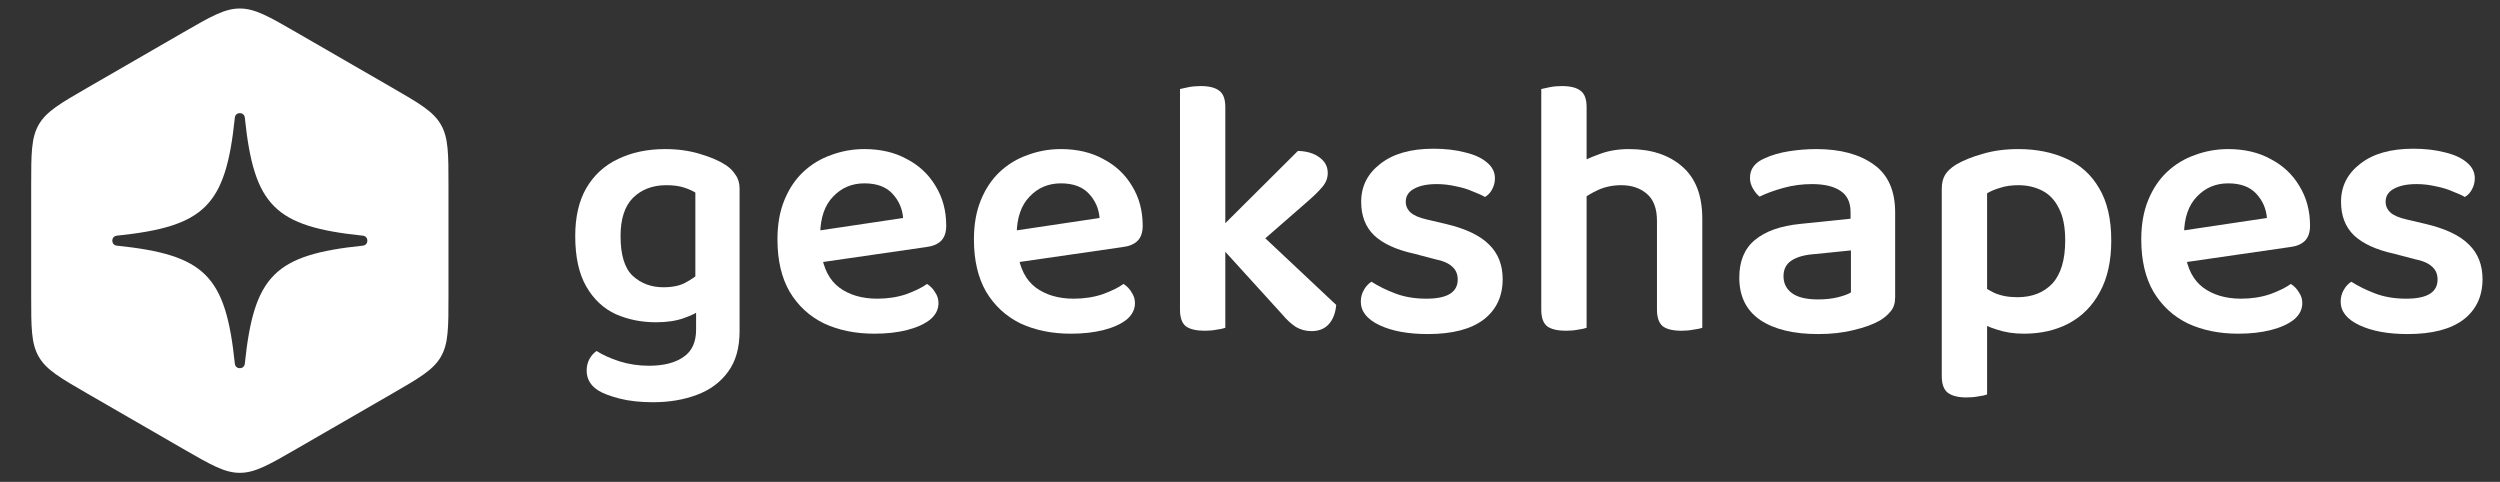
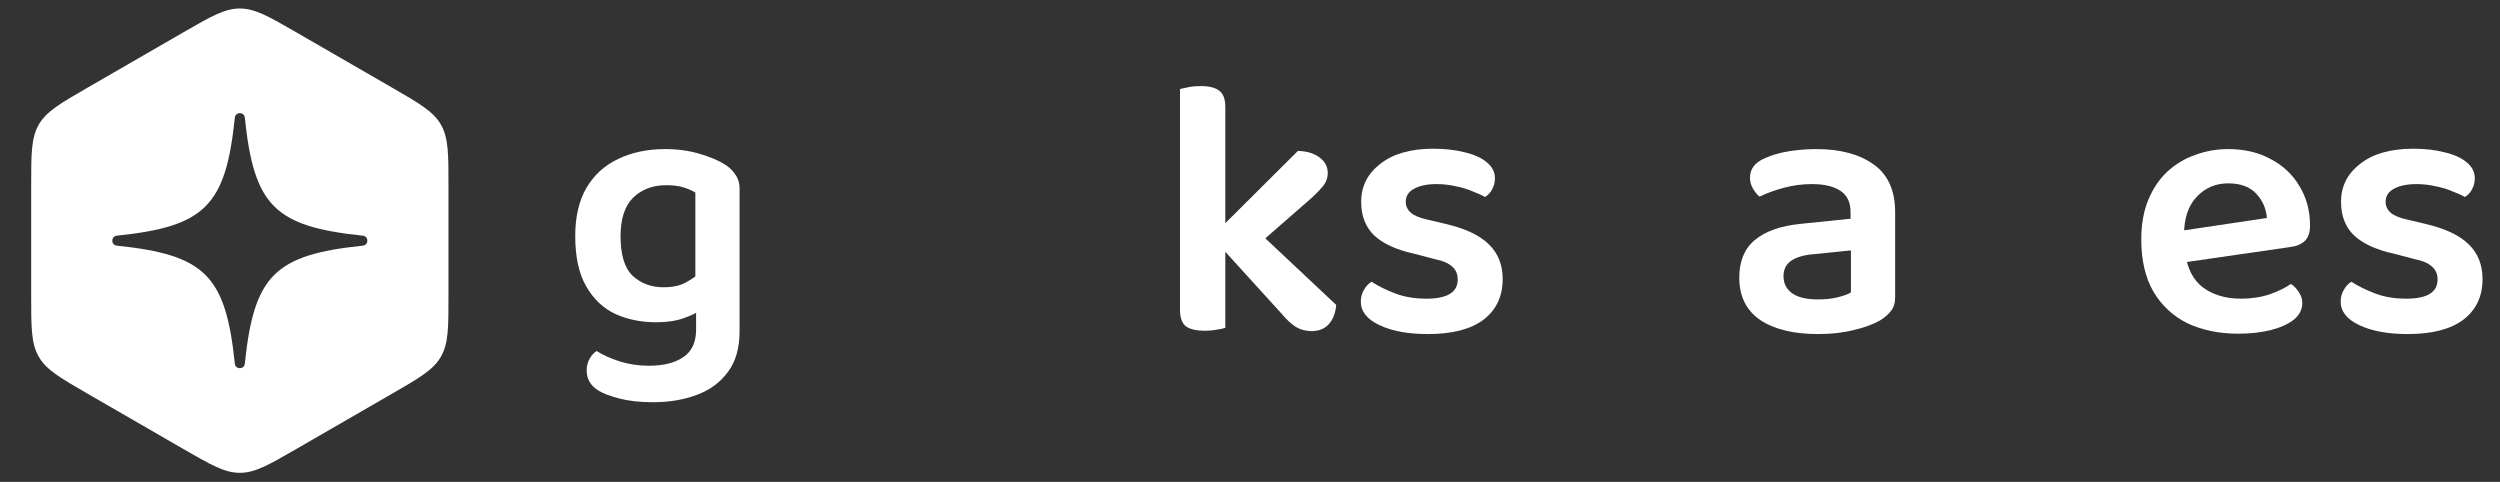
<svg xmlns="http://www.w3.org/2000/svg" data-guides="{&quot;vertical&quot;:[],&quot;horizontal&quot;:[]}" height="170" width="882" viewBox="1559 2415 882 170">
  <rect x="1559" y="2415" width="882" height="170" fill="#333333" stroke="none" />
  <path style="" d="M 2434.836 2513.486 C 2434.836 2519.553 2432.583 2524.319 2428.076 2527.786C 2423.57 2531.166 2417.026 2532.856 2408.446 2532.856C 2401.513 2532.856 2395.836 2531.816 2391.416 2529.736C 2386.996 2527.656 2384.786 2524.883 2384.786 2521.416C 2384.786 2519.943 2385.133 2518.599 2385.826 2517.386C 2386.52 2516.086 2387.43 2515.089 2388.556 2514.396C 2390.983 2515.956 2393.8 2517.343 2397.006 2518.556C 2400.213 2519.769 2403.853 2520.376 2407.926 2520.376C 2415.293 2520.376 2418.976 2518.123 2418.976 2513.616C 2418.976 2511.709 2418.326 2510.193 2417.026 2509.066C 2415.726 2507.853 2413.733 2506.986 2411.046 2506.466C 2408.576 2505.816 2406.106 2505.166 2403.636 2504.516C 2397.31 2503.129 2392.586 2500.963 2389.466 2498.016C 2386.433 2495.069 2384.916 2491.126 2384.916 2486.186C 2384.916 2480.726 2387.17 2476.263 2391.676 2472.796C 2396.183 2469.243 2402.423 2467.466 2410.396 2467.466C 2414.556 2467.466 2418.283 2467.899 2421.576 2468.766C 2424.87 2469.546 2427.426 2470.716 2429.246 2472.276C 2431.153 2473.836 2432.106 2475.699 2432.106 2477.866C 2432.106 2479.339 2431.76 2480.683 2431.066 2481.896C 2430.46 2483.023 2429.636 2483.889 2428.596 2484.496C 2427.556 2483.889 2426.126 2483.239 2424.306 2482.546C 2422.573 2481.766 2420.58 2481.159 2418.326 2480.726C 2416.073 2480.206 2413.82 2479.946 2411.566 2479.946C 2408.186 2479.946 2405.5 2480.509 2403.506 2481.636C 2401.6 2482.676 2400.646 2484.193 2400.646 2486.186C 2400.646 2487.659 2401.21 2488.916 2402.336 2489.956C 2403.463 2490.996 2405.37 2491.819 2408.056 2492.426C 2410.266 2492.946 2412.476 2493.466 2414.686 2493.986C 2421.706 2495.633 2426.82 2498.059 2430.026 2501.266C 2433.233 2504.386 2434.836 2508.459 2434.836 2513.486Z" title="Path 1" id="tSvgbb7d480f0f" font-size-adjust="none" color="rgb(51, 51, 51)" stroke-opacity="1" stroke-width="1" fill-opacity="1" stroke="none" fill="#ffffff" />
  <path style="" d="M 2324.579 2508.286 C 2324.363 2504.559 2324.146 2500.833 2323.929 2497.106C 2335.543 2495.373 2347.156 2493.639 2358.769 2491.906C 2358.509 2488.613 2357.252 2485.753 2354.999 2483.326C 2352.746 2480.899 2349.452 2479.686 2345.119 2479.686C 2340.699 2479.686 2337.016 2481.246 2334.069 2484.366C 2331.122 2487.399 2329.606 2491.776 2329.519 2497.496C 2329.649 2499.749 2329.779 2502.003 2329.909 2504.256C 2330.689 2509.803 2332.812 2513.876 2336.279 2516.476C 2339.832 2519.076 2344.296 2520.376 2349.669 2520.376C 2353.309 2520.376 2356.689 2519.856 2359.809 2518.816C 2362.929 2517.689 2365.399 2516.476 2367.219 2515.176C 2368.432 2515.956 2369.386 2516.953 2370.079 2518.166C 2370.859 2519.293 2371.249 2520.549 2371.249 2521.936C 2371.249 2524.189 2370.252 2526.139 2368.259 2527.786C 2366.266 2529.346 2363.579 2530.559 2360.199 2531.426C 2356.819 2532.293 2352.962 2532.726 2348.629 2532.726C 2341.956 2532.726 2336.019 2531.513 2330.819 2529.086C 2325.706 2526.573 2321.676 2522.846 2318.729 2517.906C 2315.869 2512.966 2314.439 2506.813 2314.439 2499.446C 2314.439 2494.159 2315.262 2489.523 2316.909 2485.536C 2318.556 2481.549 2320.766 2478.256 2323.539 2475.656C 2326.399 2472.969 2329.692 2470.976 2333.419 2469.676C 2337.146 2468.289 2341.046 2467.596 2345.119 2467.596C 2350.839 2467.596 2355.822 2468.766 2360.069 2471.106C 2364.402 2473.359 2367.783 2476.523 2370.209 2480.596C 2372.723 2484.669 2373.979 2489.349 2373.979 2494.636C 2373.979 2497.063 2373.329 2498.883 2372.029 2500.096C 2370.816 2501.223 2369.082 2501.916 2366.829 2502.176C 2352.746 2504.213 2338.663 2506.249 2324.579 2508.286Z" title="Path 2" id="tSvg9c8b4cde54" font-size-adjust="none" color="rgb(51, 51, 51)" stroke-opacity="1" stroke-width="1" fill-opacity="1" stroke="none" fill="#ffffff" />
-   <path style="" d="M 2273.043 2532.726 C 2269.577 2532.726 2266.413 2532.249 2263.553 2531.296C 2260.78 2530.429 2258.483 2529.433 2256.663 2528.306C 2256.663 2523.713 2256.663 2519.119 2256.663 2514.526C 2258.31 2515.913 2260.26 2517.169 2262.513 2518.296C 2264.853 2519.336 2267.583 2519.856 2270.703 2519.856C 2275.903 2519.856 2280.02 2518.253 2283.053 2515.046C 2286.087 2511.753 2287.603 2506.683 2287.603 2499.836C 2287.603 2495.069 2286.867 2491.299 2285.393 2488.526C 2284.007 2485.666 2282.057 2483.586 2279.543 2482.286C 2277.03 2480.986 2274.213 2480.336 2271.093 2480.336C 2268.667 2480.336 2266.543 2480.639 2264.723 2481.246C 2262.903 2481.766 2261.343 2482.416 2260.043 2483.196C 2260.043 2496.889 2260.043 2510.583 2260.043 2524.276C 2254.713 2524.276 2249.383 2524.276 2244.053 2524.276C 2244.053 2510.063 2244.053 2495.849 2244.053 2481.636C 2244.053 2479.643 2244.443 2477.996 2245.223 2476.696C 2246.003 2475.396 2247.303 2474.183 2249.123 2473.056C 2251.637 2471.583 2254.757 2470.326 2258.483 2469.286C 2262.21 2468.159 2266.413 2467.596 2271.093 2467.596C 2277.42 2467.596 2283.053 2468.723 2287.993 2470.976C 2292.933 2473.143 2296.79 2476.609 2299.563 2481.376C 2302.423 2486.143 2303.853 2492.296 2303.853 2499.836C 2303.853 2507.116 2302.51 2513.183 2299.823 2518.036C 2297.223 2522.889 2293.583 2526.573 2288.903 2529.086C 2284.31 2531.513 2279.023 2532.726 2273.043 2532.726ZM 2252.763 2555.216 C 2249.817 2555.216 2247.607 2554.653 2246.133 2553.526C 2244.747 2552.399 2244.053 2550.449 2244.053 2547.676C 2244.053 2538.359 2244.053 2529.043 2244.053 2519.726C 2249.383 2519.769 2254.713 2519.813 2260.043 2519.856C 2260.043 2531.296 2260.043 2542.736 2260.043 2554.176C 2259.35 2554.436 2258.353 2554.653 2257.053 2554.826C 2255.753 2555.086 2254.323 2555.216 2252.763 2555.216Z" title="Path 3" id="tSvgc6544eec60" font-size-adjust="none" color="rgb(51, 51, 51)" stroke-opacity="1" stroke-width="1" fill-opacity="1" stroke="none" fill="#ffffff" />
  <path style="" d="M 2200.44 2532.856 C 2191.774 2532.856 2184.97 2531.209 2180.03 2527.916C 2175.09 2524.536 2172.62 2519.553 2172.62 2512.966C 2172.62 2507.159 2174.44 2502.739 2178.08 2499.706C 2181.807 2496.586 2187.18 2494.679 2194.2 2493.986C 2200.094 2493.379 2205.987 2492.773 2211.88 2492.166C 2211.88 2491.386 2211.88 2490.606 2211.88 2489.826C 2211.88 2486.359 2210.667 2483.846 2208.24 2482.286C 2205.9 2480.726 2202.564 2479.946 2198.23 2479.946C 2194.85 2479.946 2191.557 2480.379 2188.35 2481.246C 2185.144 2482.113 2182.284 2483.153 2179.77 2484.366C 2178.904 2483.673 2178.124 2482.719 2177.43 2481.506C 2176.737 2480.293 2176.39 2479.036 2176.39 2477.736C 2176.39 2474.616 2178.124 2472.319 2181.59 2470.846C 2184.017 2469.719 2186.834 2468.896 2190.04 2468.376C 2193.334 2467.856 2196.584 2467.596 2199.79 2467.596C 2208.284 2467.596 2215.044 2469.416 2220.07 2473.056C 2225.097 2476.609 2227.61 2482.243 2227.61 2489.956C 2227.61 2499.923 2227.61 2509.889 2227.61 2519.856C 2227.61 2521.936 2227.09 2523.583 2226.05 2524.796C 2225.097 2526.009 2223.84 2527.093 2222.28 2528.046C 2219.854 2529.433 2216.777 2530.559 2213.05 2531.426C 2209.324 2532.379 2205.12 2532.856 2200.44 2532.856ZM 2200.44 2520.636 C 2203.04 2520.636 2205.38 2520.376 2207.46 2519.856C 2209.54 2519.336 2211.057 2518.773 2212.01 2518.166C 2212.01 2513.226 2212.01 2508.286 2212.01 2503.346C 2207.72 2503.779 2203.43 2504.213 2199.14 2504.646C 2195.587 2504.906 2192.857 2505.686 2190.95 2506.986C 2189.13 2508.199 2188.22 2510.019 2188.22 2512.446C 2188.22 2514.959 2189.217 2516.953 2191.21 2518.426C 2193.204 2519.899 2196.28 2520.636 2200.44 2520.636Z" title="Path 4" id="tSvgb885122ece" font-size-adjust="none" color="rgb(51, 51, 51)" stroke-opacity="1" stroke-width="1" fill-opacity="1" stroke="none" fill="#ffffff" />
-   <path style="" d="M 2159.57 2504.646 C 2154.24 2504.646 2148.91 2504.646 2143.58 2504.646C 2143.58 2500.746 2143.58 2496.846 2143.58 2492.946C 2143.58 2488.526 2142.367 2485.319 2139.94 2483.326C 2137.6 2481.333 2134.61 2480.336 2130.97 2480.336C 2128.024 2480.336 2125.294 2480.899 2122.78 2482.026C 2120.354 2483.153 2118.23 2484.453 2116.41 2485.926C 2116.107 2481.593 2115.804 2477.259 2115.5 2472.926C 2117.494 2471.713 2120.05 2470.543 2123.17 2469.416C 2126.29 2468.203 2129.8 2467.596 2133.7 2467.596C 2141.5 2467.596 2147.74 2469.633 2152.42 2473.706C 2157.187 2477.779 2159.57 2483.933 2159.57 2492.166C 2159.57 2496.326 2159.57 2500.486 2159.57 2504.646ZM 2102.76 2496.586 C 2108.09 2496.586 2113.42 2496.586 2118.75 2496.586C 2118.75 2507.939 2118.75 2519.293 2118.75 2530.646C 2118.057 2530.906 2117.06 2531.123 2115.76 2531.296C 2114.46 2531.556 2113.03 2531.686 2111.47 2531.686C 2108.524 2531.686 2106.314 2531.166 2104.84 2530.126C 2103.454 2528.999 2102.76 2527.049 2102.76 2524.276C 2102.76 2515.046 2102.76 2505.816 2102.76 2496.586ZM 2143.58 2496.716 C 2148.91 2496.716 2154.24 2496.716 2159.57 2496.716C 2159.57 2508.026 2159.57 2519.336 2159.57 2530.646C 2158.877 2530.906 2157.837 2531.123 2156.45 2531.296C 2155.15 2531.556 2153.764 2531.686 2152.29 2531.686C 2149.257 2531.686 2147.047 2531.166 2145.66 2530.126C 2144.274 2528.999 2143.58 2527.049 2143.58 2524.276C 2143.58 2515.089 2143.58 2505.903 2143.58 2496.716ZM 2118.75 2504.776 C 2113.42 2504.776 2108.09 2504.776 2102.76 2504.776C 2102.76 2485.319 2102.76 2465.863 2102.76 2446.406C 2103.454 2446.233 2104.45 2446.016 2105.75 2445.756C 2107.05 2445.496 2108.48 2445.366 2110.04 2445.366C 2113.074 2445.366 2115.284 2445.929 2116.67 2447.056C 2118.057 2448.096 2118.75 2450.003 2118.75 2452.776C 2118.75 2470.109 2118.75 2487.443 2118.75 2504.776Z" title="Path 5" id="tSvg14e173d5fe3" font-size-adjust="none" color="rgb(51, 51, 51)" stroke-opacity="1" stroke-width="1" fill-opacity="1" stroke="none" fill="#ffffff" />
  <path style="" d="M 2089.143 2513.486 C 2089.143 2519.553 2086.89 2524.319 2082.383 2527.786C 2077.876 2531.166 2071.333 2532.856 2062.753 2532.856C 2055.82 2532.856 2050.143 2531.816 2045.723 2529.736C 2041.303 2527.656 2039.093 2524.883 2039.093 2521.416C 2039.093 2519.943 2039.44 2518.599 2040.133 2517.386C 2040.826 2516.086 2041.736 2515.089 2042.863 2514.396C 2045.29 2515.956 2048.106 2517.343 2051.313 2518.556C 2054.52 2519.769 2058.16 2520.376 2062.233 2520.376C 2069.6 2520.376 2073.283 2518.123 2073.283 2513.616C 2073.283 2511.709 2072.633 2510.193 2071.333 2509.066C 2070.033 2507.853 2068.04 2506.986 2065.353 2506.466C 2062.883 2505.816 2060.413 2505.166 2057.943 2504.516C 2051.616 2503.129 2046.893 2500.963 2043.773 2498.016C 2040.74 2495.069 2039.223 2491.126 2039.223 2486.186C 2039.223 2480.726 2041.476 2476.263 2045.983 2472.796C 2050.49 2469.243 2056.73 2467.466 2064.703 2467.466C 2068.863 2467.466 2072.59 2467.899 2075.883 2468.766C 2079.176 2469.546 2081.733 2470.716 2083.553 2472.276C 2085.46 2473.836 2086.413 2475.699 2086.413 2477.866C 2086.413 2479.339 2086.066 2480.683 2085.373 2481.896C 2084.766 2483.023 2083.943 2483.889 2082.903 2484.496C 2081.863 2483.889 2080.433 2483.239 2078.613 2482.546C 2076.88 2481.766 2074.886 2481.159 2072.633 2480.726C 2070.38 2480.206 2068.126 2479.946 2065.873 2479.946C 2062.493 2479.946 2059.806 2480.509 2057.813 2481.636C 2055.906 2482.676 2054.953 2484.193 2054.953 2486.186C 2054.953 2487.659 2055.516 2488.916 2056.643 2489.956C 2057.77 2490.996 2059.676 2491.819 2062.363 2492.426C 2064.573 2492.946 2066.783 2493.466 2068.993 2493.986C 2076.013 2495.633 2081.126 2498.059 2084.333 2501.266C 2087.54 2504.386 2089.143 2508.459 2089.143 2513.486Z" title="Path 6" id="tSvgfd08e7c577" font-size-adjust="none" color="rgb(51, 51, 51)" stroke-opacity="1" stroke-width="1" fill-opacity="1" stroke="none" fill="#ffffff" />
  <path style="" d="M 1998.57 2505.036 C 1994.843 2502.566 1991.116 2500.096 1987.389 2497.626C 1997.226 2487.833 2007.063 2478.039 2016.899 2468.246C 2020.106 2468.333 2022.663 2469.113 2024.57 2470.586C 2026.476 2471.973 2027.429 2473.793 2027.429 2476.046C 2027.429 2477.866 2026.78 2479.513 2025.48 2480.986C 2024.266 2482.459 2022.403 2484.279 2019.89 2486.446C 2012.784 2492.643 2005.677 2498.839 1998.57 2505.036ZM 1987.779 2499.966 C 1991.896 2498.016 1996.013 2496.066 2000.13 2494.116C 2010.227 2503.606 2020.324 2513.096 2030.42 2522.586C 2030.16 2525.446 2029.293 2527.699 2027.82 2529.346C 2026.346 2530.993 2024.309 2531.816 2021.709 2531.816C 2019.716 2531.816 2017.896 2531.339 2016.249 2530.386C 2014.603 2529.346 2012.913 2527.786 2011.18 2525.706C 2003.38 2517.126 1995.58 2508.546 1987.779 2499.966ZM 1975.3 2496.326 C 1980.63 2496.586 1985.96 2496.846 1991.29 2497.106C 1991.29 2508.286 1991.29 2519.466 1991.29 2530.646C 1990.596 2530.906 1989.6 2531.123 1988.3 2531.296C 1986.999 2531.556 1985.569 2531.686 1984.009 2531.686C 1981.063 2531.686 1978.853 2531.166 1977.38 2530.126C 1975.993 2528.999 1975.3 2527.049 1975.3 2524.276C 1975.3 2514.959 1975.3 2505.643 1975.3 2496.326ZM 1991.29 2505.296 C 1985.96 2505.036 1980.63 2504.776 1975.3 2504.516C 1975.3 2485.146 1975.3 2465.776 1975.3 2446.406C 1975.993 2446.233 1976.99 2446.016 1978.29 2445.756C 1979.59 2445.496 1981.019 2445.366 1982.579 2445.366C 1985.613 2445.366 1987.823 2445.929 1989.21 2447.056C 1990.596 2448.096 1991.29 2450.003 1991.29 2452.776C 1991.29 2470.283 1991.29 2487.789 1991.29 2505.296Z" title="Path 7" id="tSvg3be4ee68de" font-size-adjust="none" color="rgb(51, 51, 51)" stroke-opacity="1" stroke-width="1" fill-opacity="1" stroke="none" fill="#ffffff" />
-   <path style="" d="M 1912.743 2508.286 C 1912.527 2504.559 1912.31 2500.833 1912.093 2497.106C 1923.707 2495.373 1935.32 2493.639 1946.933 2491.906C 1946.673 2488.613 1945.417 2485.753 1943.163 2483.326C 1940.91 2480.899 1937.617 2479.686 1933.283 2479.686C 1928.863 2479.686 1925.18 2481.246 1922.233 2484.366C 1919.287 2487.399 1917.77 2491.776 1917.683 2497.496C 1917.813 2499.749 1917.943 2502.003 1918.073 2504.256C 1918.853 2509.803 1920.977 2513.876 1924.443 2516.476C 1927.997 2519.076 1932.46 2520.376 1937.833 2520.376C 1941.473 2520.376 1944.853 2519.856 1947.973 2518.816C 1951.093 2517.689 1953.563 2516.476 1955.383 2515.176C 1956.597 2515.956 1957.55 2516.953 1958.243 2518.166C 1959.023 2519.293 1959.413 2520.549 1959.413 2521.936C 1959.413 2524.189 1958.417 2526.139 1956.423 2527.786C 1954.43 2529.346 1951.743 2530.559 1948.363 2531.426C 1944.983 2532.293 1941.127 2532.726 1936.793 2532.726C 1930.12 2532.726 1924.183 2531.513 1918.983 2529.086C 1913.87 2526.573 1909.84 2522.846 1906.893 2517.906C 1904.033 2512.966 1902.603 2506.813 1902.603 2499.446C 1902.603 2494.159 1903.427 2489.523 1905.073 2485.536C 1906.72 2481.549 1908.93 2478.256 1911.703 2475.656C 1914.563 2472.969 1917.857 2470.976 1921.583 2469.676C 1925.31 2468.289 1929.21 2467.596 1933.283 2467.596C 1939.003 2467.596 1943.987 2468.766 1948.233 2471.106C 1952.567 2473.359 1955.947 2476.523 1958.373 2480.596C 1960.887 2484.669 1962.143 2489.349 1962.143 2494.636C 1962.143 2497.063 1961.493 2498.883 1960.193 2500.096C 1958.98 2501.223 1957.247 2501.916 1954.993 2502.176C 1940.91 2504.213 1926.827 2506.249 1912.743 2508.286Z" title="Path 8" id="tSvg1835f1058f9" font-size-adjust="none" color="rgb(51, 51, 51)" stroke-opacity="1" stroke-width="1" fill-opacity="1" stroke="none" fill="#ffffff" />
-   <path style="" d="M 1843.427 2508.286 C 1843.211 2504.559 1842.994 2500.833 1842.777 2497.106C 1854.391 2495.373 1866.004 2493.639 1877.617 2491.906C 1877.357 2488.613 1876.1 2485.753 1873.847 2483.326C 1871.593 2480.899 1868.3 2479.686 1863.967 2479.686C 1859.547 2479.686 1855.863 2481.246 1852.917 2484.366C 1849.97 2487.399 1848.453 2491.776 1848.367 2497.496C 1848.497 2499.749 1848.627 2502.003 1848.757 2504.256C 1849.537 2509.803 1851.66 2513.876 1855.127 2516.476C 1858.68 2519.076 1863.143 2520.376 1868.517 2520.376C 1872.157 2520.376 1875.537 2519.856 1878.657 2518.816C 1881.777 2517.689 1884.247 2516.476 1886.067 2515.176C 1887.28 2515.956 1888.233 2516.953 1888.927 2518.166C 1889.707 2519.293 1890.097 2520.549 1890.097 2521.936C 1890.097 2524.189 1889.1 2526.139 1887.107 2527.786C 1885.113 2529.346 1882.427 2530.559 1879.047 2531.426C 1875.667 2532.293 1871.81 2532.726 1867.477 2532.726C 1860.803 2532.726 1854.867 2531.513 1849.667 2529.086C 1844.553 2526.573 1840.523 2522.846 1837.577 2517.906C 1834.717 2512.966 1833.287 2506.813 1833.287 2499.446C 1833.287 2494.159 1834.11 2489.523 1835.757 2485.536C 1837.403 2481.549 1839.613 2478.256 1842.387 2475.656C 1845.247 2472.969 1848.54 2470.976 1852.267 2469.676C 1855.993 2468.289 1859.893 2467.596 1863.967 2467.596C 1869.687 2467.596 1874.67 2468.766 1878.917 2471.106C 1883.25 2473.359 1886.63 2476.523 1889.057 2480.596C 1891.57 2484.669 1892.827 2489.349 1892.827 2494.636C 1892.827 2497.063 1892.177 2498.883 1890.877 2500.096C 1889.663 2501.223 1887.93 2501.916 1885.677 2502.176C 1871.594 2504.213 1857.511 2506.249 1843.427 2508.286Z" title="Path 9" id="tSvg806d71c969" font-size-adjust="none" color="rgb(51, 51, 51)" stroke-opacity="1" stroke-width="1" fill-opacity="1" stroke="none" fill="#ffffff" />
  <path style="" d="M 1790.412 2528.696 C 1785.299 2528.696 1780.575 2527.743 1776.242 2525.836C 1771.909 2523.843 1768.442 2520.593 1765.842 2516.086C 1763.242 2511.579 1761.942 2505.643 1761.942 2498.276C 1761.942 2491.516 1763.242 2485.883 1765.842 2481.376C 1768.529 2476.783 1772.255 2473.359 1777.022 2471.106C 1781.875 2468.766 1787.422 2467.596 1793.662 2467.596C 1798.082 2467.596 1802.155 2468.159 1805.882 2469.286C 1809.695 2470.413 1812.729 2471.713 1814.982 2473.186C 1816.455 2474.139 1817.625 2475.309 1818.492 2476.696C 1819.445 2477.996 1819.922 2479.599 1819.922 2481.506C 1819.922 2495.026 1819.922 2508.546 1819.922 2522.066C 1814.722 2522.066 1809.522 2522.066 1804.322 2522.066C 1804.322 2509.023 1804.322 2495.979 1804.322 2482.936C 1803.195 2482.243 1801.809 2481.636 1800.162 2481.116C 1798.515 2480.596 1796.479 2480.336 1794.052 2480.336C 1789.285 2480.336 1785.385 2481.809 1782.352 2484.756C 1779.405 2487.703 1777.932 2492.209 1777.932 2498.276C 1777.932 2504.949 1779.362 2509.629 1782.222 2512.316C 1785.169 2515.003 1788.765 2516.346 1793.012 2516.346C 1796.305 2516.346 1798.949 2515.783 1800.942 2514.656C 1803.022 2513.529 1804.755 2512.316 1806.142 2511.016C 1806.316 2515.349 1806.489 2519.683 1806.662 2524.016C 1805.102 2525.229 1802.935 2526.313 1800.162 2527.266C 1797.475 2528.219 1794.225 2528.696 1790.412 2528.696ZM 1804.582 2531.296 C 1804.582 2527.049 1804.582 2522.803 1804.582 2518.556C 1809.696 2518.556 1814.809 2518.556 1819.922 2518.556C 1819.922 2522.976 1819.922 2527.396 1819.922 2531.816C 1819.922 2537.709 1818.579 2542.476 1815.892 2546.116C 1813.205 2549.843 1809.522 2552.573 1804.842 2554.306C 1800.249 2556.039 1795.092 2556.906 1789.372 2556.906C 1784.865 2556.906 1780.922 2556.473 1777.542 2555.606C 1774.249 2554.739 1771.822 2553.829 1770.262 2552.876C 1767.402 2551.143 1765.972 2548.759 1765.972 2545.726C 1765.972 2544.166 1766.319 2542.779 1767.012 2541.566C 1767.705 2540.353 1768.529 2539.443 1769.482 2538.836C 1771.649 2540.223 1774.335 2541.436 1777.542 2542.476C 1780.835 2543.516 1784.302 2544.036 1787.942 2544.036C 1793.142 2544.036 1797.215 2542.996 1800.162 2540.916C 1803.109 2538.923 1804.582 2535.716 1804.582 2531.296Z" title="Path 10" id="tSvgc780a6a7ff" font-size-adjust="none" color="rgb(51, 51, 51)" stroke-opacity="1" stroke-width="1" fill-opacity="1" stroke="none" fill="#ffffff" />
  <path style="" d="M 1643.612 2418 C 1638.253 2418 1633.373 2420.818 1623.612 2426.453C 1612.408 2432.922 1601.204 2439.39 1590 2445.859C 1580.239 2451.494 1575.359 2454.312 1572.68 2458.953C 1570 2463.594 1570 2469.229 1570 2480.5C 1570 2493.437 1570 2506.375 1570 2519.312C 1570 2530.583 1570 2536.218 1572.68 2540.859C 1575.359 2545.5 1580.239 2548.318 1590 2553.953C 1601.204 2560.422 1612.408 2566.89 1623.612 2573.359C 1633.373 2578.994 1638.253 2581.812 1643.612 2581.812C 1648.971 2581.812 1653.852 2578.994 1663.612 2573.359C 1674.816 2566.89 1686.02 2560.422 1697.224 2553.953C 1706.985 2548.318 1711.865 2545.5 1714.545 2540.859C 1717.224 2536.218 1717.224 2530.583 1717.224 2519.312C 1717.224 2506.375 1717.224 2493.437 1717.224 2480.5C 1717.224 2469.229 1717.224 2463.594 1714.545 2458.953C 1711.865 2454.312 1706.985 2451.494 1697.224 2445.859C 1686.02 2439.39 1674.816 2432.922 1663.612 2426.453C 1653.852 2420.818 1648.971 2418 1643.612 2418ZM 1645.373 2543.317 C 1648.603 2512.182 1655.883 2504.896 1687.023 2501.666C 1689.141 2501.445 1689.141 2498.367 1687.023 2498.146C 1655.889 2494.916 1648.603 2487.635 1645.373 2456.495C 1645.151 2454.376 1642.073 2454.376 1641.852 2456.495C 1638.622 2487.63 1631.342 2494.916 1600.201 2498.146C 1598.083 2498.367 1598.083 2501.445 1600.201 2501.666C 1631.336 2504.896 1638.622 2512.177 1641.852 2543.317C 1642.073 2545.436 1645.151 2545.436 1645.373 2543.317Z" title="Path 11" id="tSvg893efa2a89" font-size-adjust="none" fill-rule="evenodd" color="rgb(51, 51, 51)" clip-rule="evenodd" stroke-opacity="1" stroke-width="1" fill-opacity="1" stroke="none" fill="#ffffff" />
  <defs />
</svg>